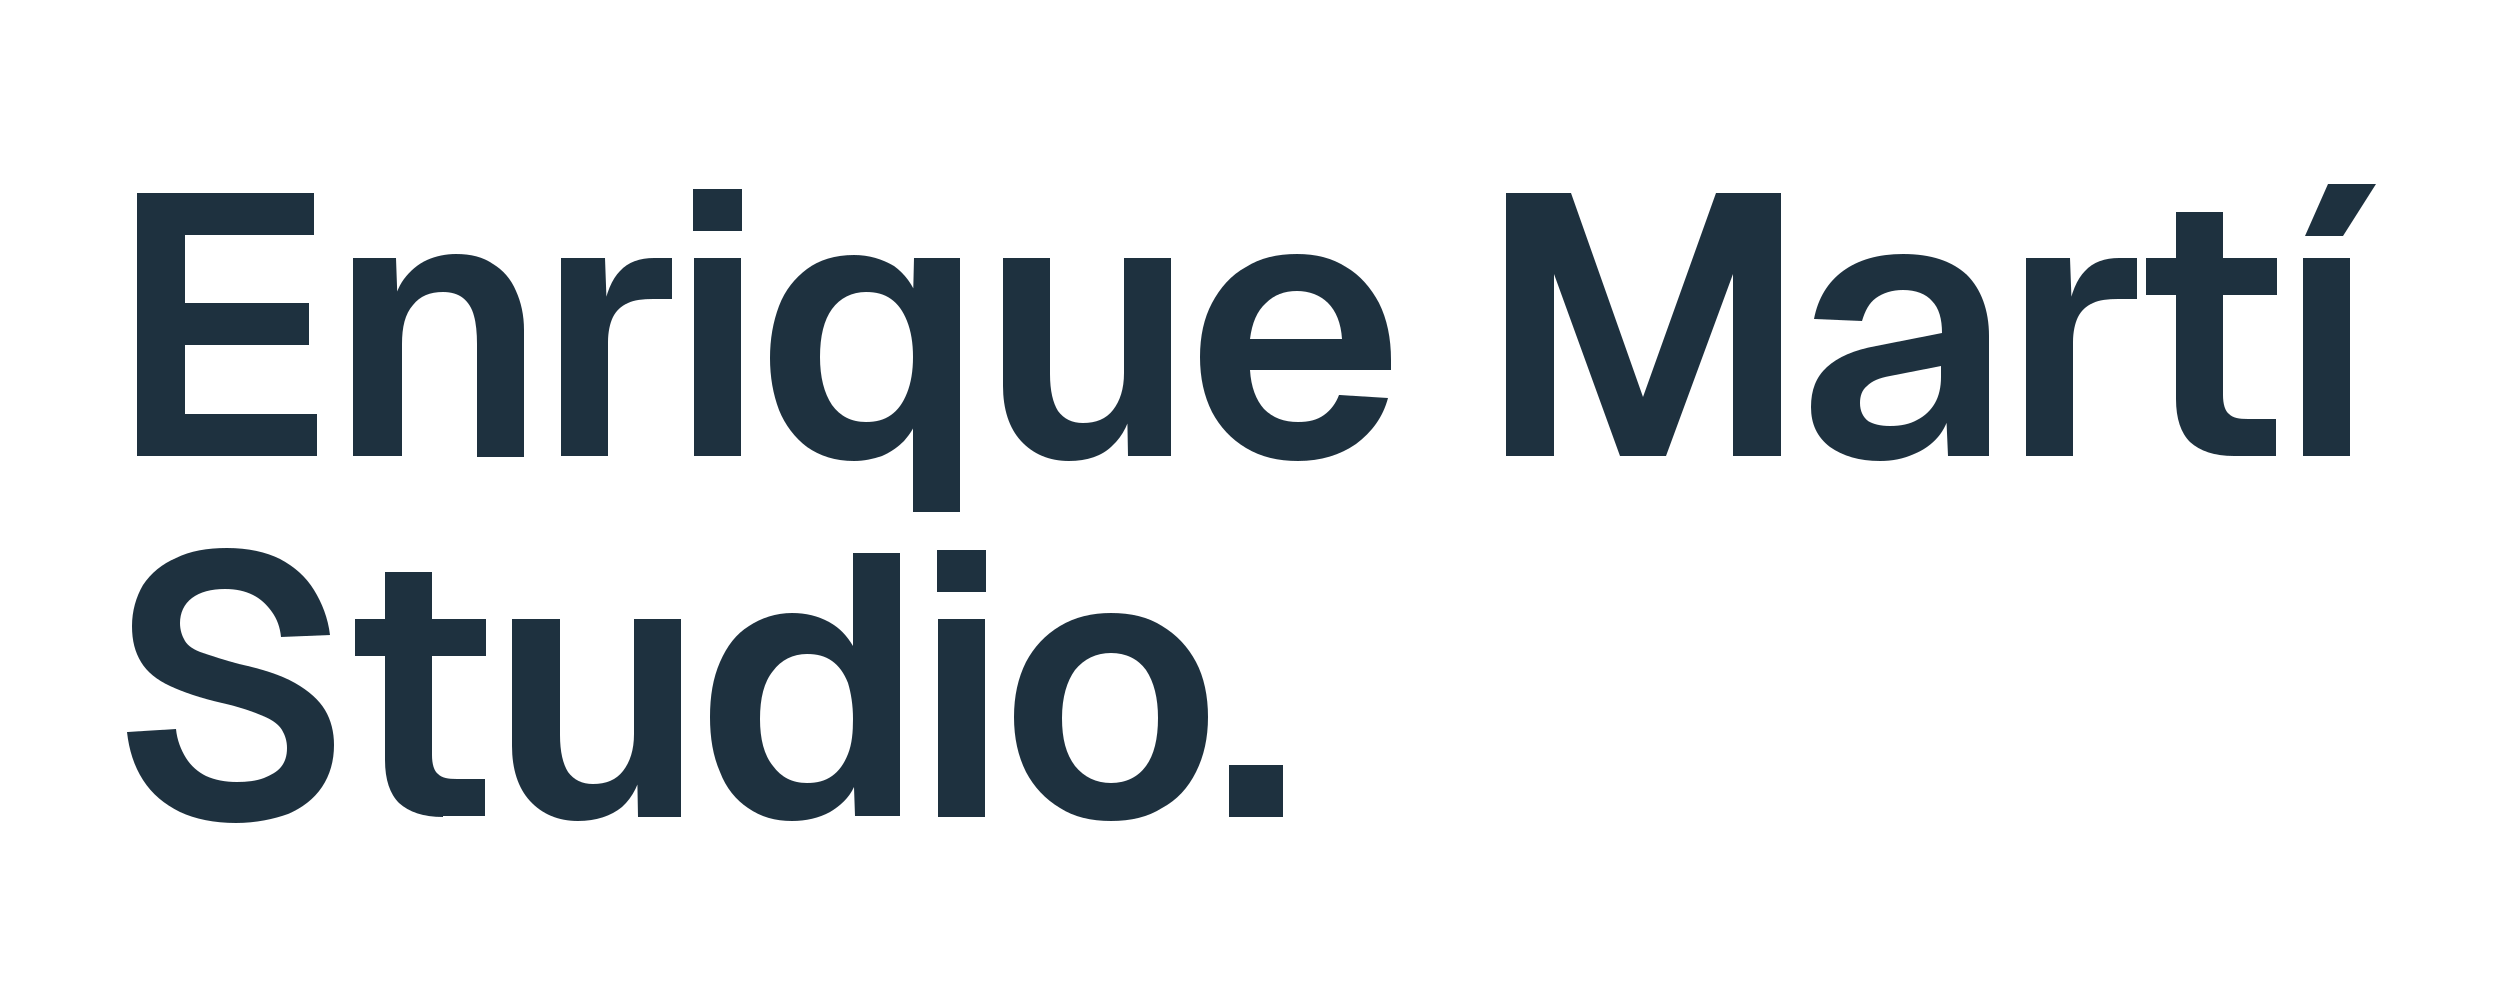
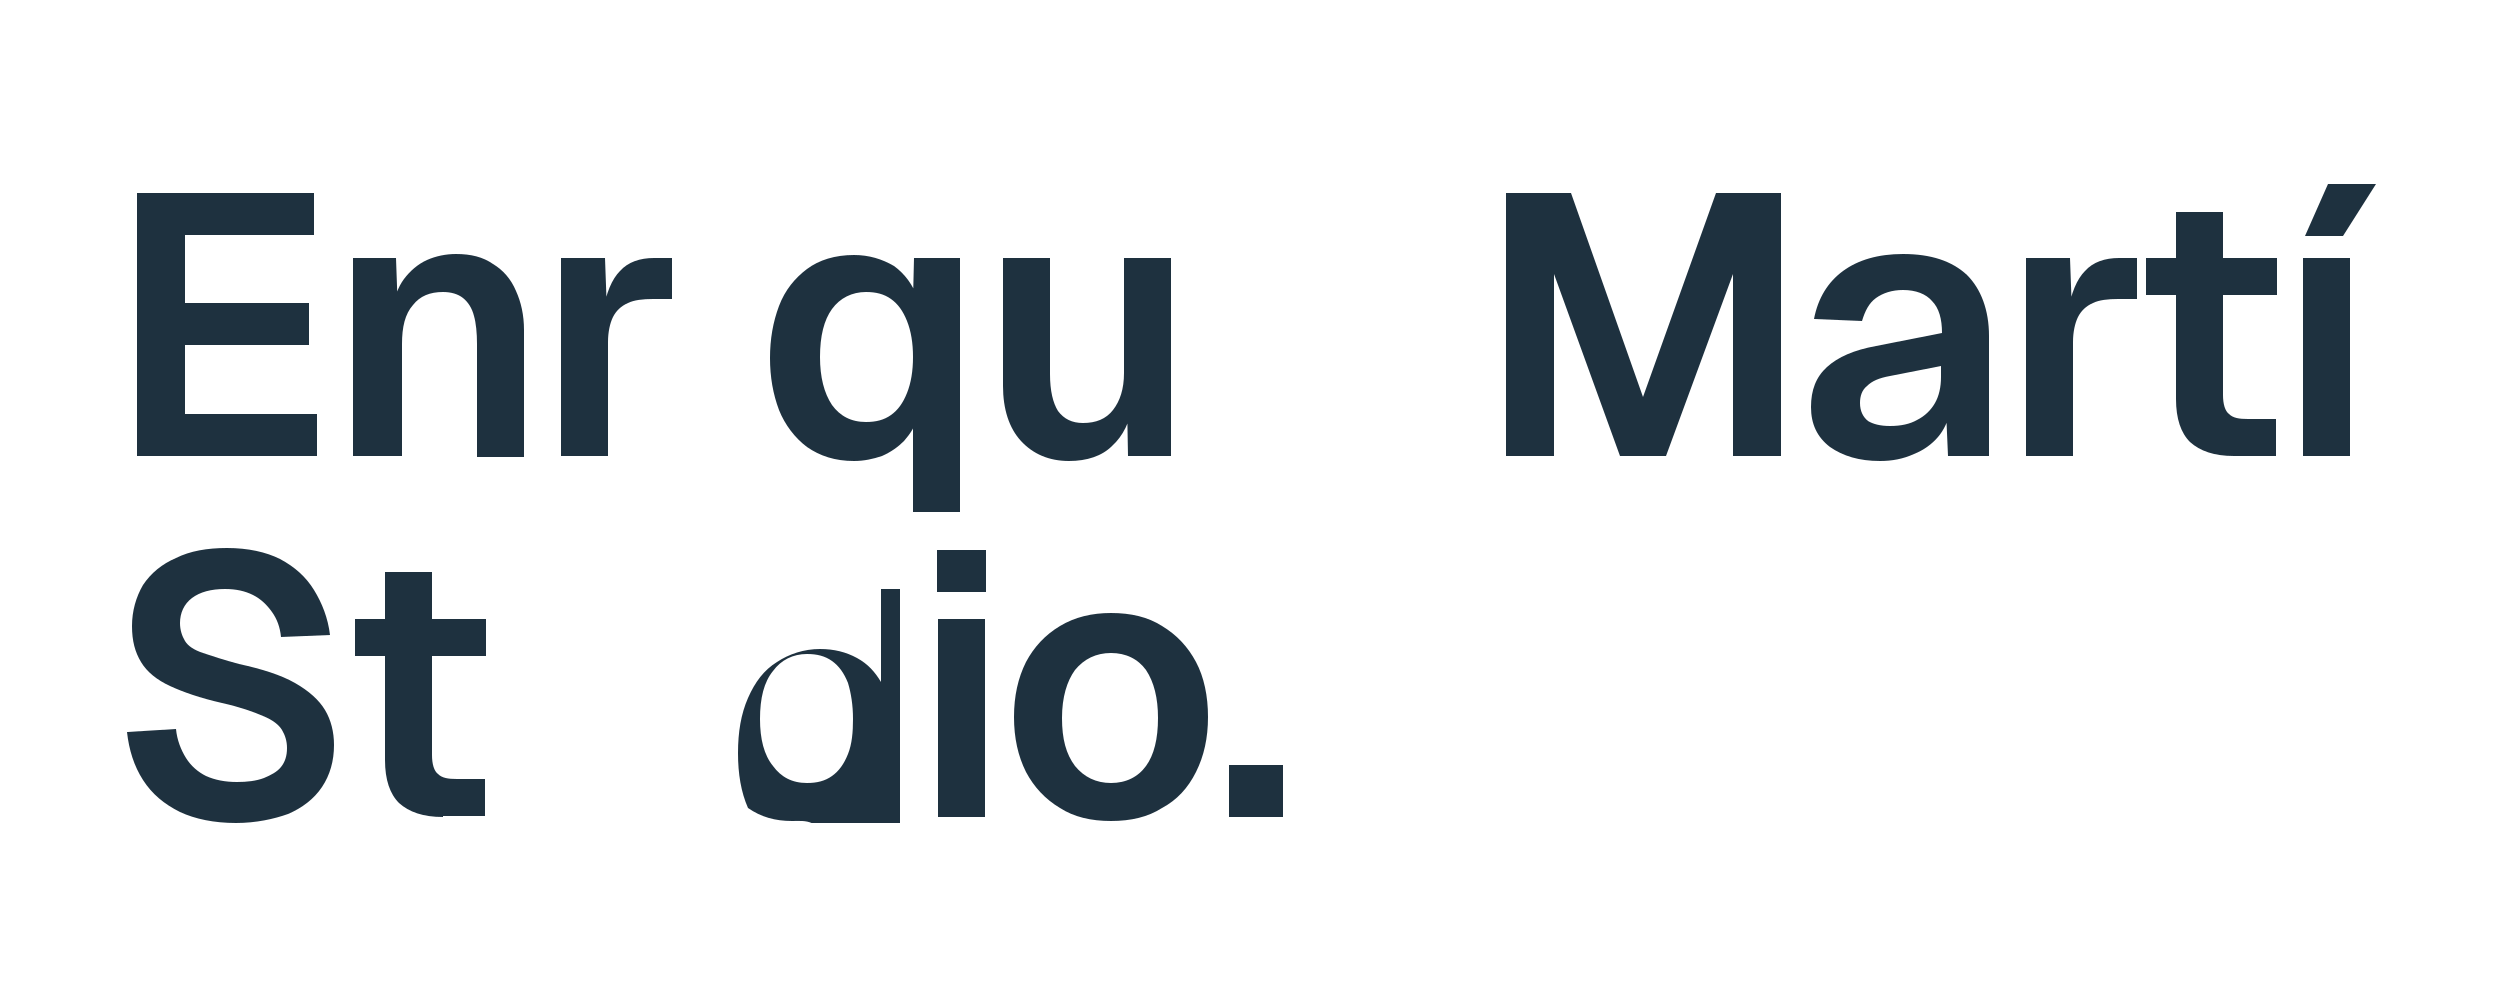
<svg xmlns="http://www.w3.org/2000/svg" xmlns:xlink="http://www.w3.org/1999/xlink" version="1.1" id="Capa_1" x="0px" y="0px" viewBox="0 0 250 100" style="enable-background:new 0 0 250 100;" xml:space="preserve">
  <style type="text/css">
	.st0{clip-path:url(#SVGID_2_);fill:#1E313F;}
</style>
  <g>
    <g>
      <defs>
        <rect id="SVGID_1_" x="12.7" y="18.4" width="224.9" height="63.9" />
      </defs>
      <clipPath id="SVGID_2_">
        <use xlink:href="#SVGID_1_" style="overflow:visible;" />
      </clipPath>
      <polygon class="st0" points="13.7,45.6 13.7,19.3 31.4,19.3 31.4,23.5 18.5,23.5 18.5,30.3 30.9,30.3 30.9,34.5 18.5,34.5     18.5,41.4 31.7,41.4 31.7,45.6   " />
      <path class="st0" d="M35.3,45.6V25.8h4.3l0.2,5.6l-0.6-0.2c0.2-1.4,0.6-2.5,1.2-3.3c0.6-0.8,1.4-1.5,2.3-1.9    c0.9-0.4,1.9-0.6,2.9-0.6c1.5,0,2.7,0.3,3.7,1c1,0.6,1.8,1.5,2.3,2.7c0.5,1.1,0.8,2.4,0.8,3.9v12.7h-4.7V34.4    c0-1.1-0.1-2.1-0.3-2.8c-0.2-0.8-0.6-1.4-1.1-1.8c-0.5-0.4-1.2-0.6-2-0.6c-1.3,0-2.3,0.4-3,1.3c-0.8,0.9-1.1,2.2-1.1,3.9v11.2    H35.3z" />
      <path class="st0" d="M56.1,45.6V25.8h4.4l0.2,5.5l-0.4-0.1c0.3-1.9,0.9-3.3,1.7-4.1c0.8-0.9,2-1.3,3.4-1.3h1.8v4.1h-1.9    c-1,0-1.9,0.1-2.5,0.4c-0.7,0.3-1.2,0.8-1.5,1.4c-0.3,0.6-0.5,1.5-0.5,2.5v11.4H56.1z" />
-       <path class="st0" d="M69.3,18.9h4.9v4.2h-4.9V18.9z M69.4,25.8h4.7v19.8h-4.7V25.8z" />
      <path class="st0" d="M96,51.2h-4.7v-9.8l0.4,0.4c-0.2,0.9-0.7,1.6-1.3,2.3c-0.6,0.6-1.3,1.1-2.2,1.5c-0.9,0.3-1.8,0.5-2.8,0.5    c-1.9,0-3.4-0.5-4.7-1.4c-1.2-0.9-2.2-2.2-2.8-3.7c-0.6-1.6-0.9-3.3-0.9-5.2s0.3-3.6,0.9-5.2c0.6-1.6,1.6-2.8,2.8-3.7    c1.2-0.9,2.8-1.4,4.7-1.4c1.5,0,2.8,0.4,4,1.1c1.1,0.8,1.9,1.9,2.4,3.3L91.3,30l0.1-4.2H96V51.2z M86.6,42.2c1,0,1.8-0.2,2.5-0.7    c0.7-0.5,1.2-1.2,1.6-2.2c0.4-1,0.6-2.2,0.6-3.6c0-1.4-0.2-2.6-0.6-3.6c-0.4-1-0.9-1.7-1.6-2.2c-0.7-0.5-1.5-0.7-2.5-0.7    c-1.4,0-2.6,0.6-3.4,1.7c-0.8,1.1-1.2,2.7-1.2,4.8c0,2,0.4,3.6,1.2,4.8C84,41.6,85.1,42.2,86.6,42.2" />
      <path class="st0" d="M106.9,46.1c-2,0-3.6-0.7-4.8-2c-1.2-1.3-1.8-3.2-1.8-5.5V25.8h4.7v11.6c0,1.7,0.3,2.9,0.8,3.7    c0.6,0.8,1.4,1.2,2.5,1.2c1.3,0,2.3-0.4,3-1.3c0.7-0.9,1.1-2.1,1.1-3.7V25.8h4.7v19.8h-4.3l-0.1-5.5l0.6,0.2    c-0.3,1.9-1,3.3-2.1,4.3C110.2,45.6,108.7,46.1,106.9,46.1" />
-       <path class="st0" d="M129.8,46.1c-2,0-3.7-0.4-5.2-1.3c-1.5-0.9-2.6-2.1-3.4-3.6c-0.8-1.6-1.2-3.4-1.2-5.5c0-2.1,0.4-3.9,1.2-5.4    c0.8-1.5,1.9-2.8,3.4-3.6c1.4-0.9,3.1-1.3,5.1-1.3c1.9,0,3.5,0.4,4.9,1.3c1.4,0.8,2.5,2.1,3.3,3.6c0.8,1.6,1.2,3.5,1.2,5.7V37H125    c0.1,1.7,0.6,3,1.4,3.9c0.9,0.9,2,1.3,3.4,1.3c1.1,0,1.9-0.2,2.6-0.7c0.7-0.5,1.2-1.2,1.5-2l4.9,0.3c-0.5,1.9-1.6,3.4-3.2,4.6    C134,45.5,132.1,46.1,129.8,46.1 M125,33.9h9.2c-0.1-1.6-0.6-2.8-1.4-3.6c-0.8-0.8-1.9-1.2-3.1-1.2c-1.3,0-2.3,0.4-3.1,1.2    C125.7,31.1,125.2,32.3,125,33.9" />
      <polygon class="st0" points="150.6,45.6 150.6,19.3 157.1,19.3 164.3,39.7 171.6,19.3 178.1,19.3 178.1,45.6 173.3,45.6     173.3,27.4 166.6,45.6 162,45.6 155.4,27.4 155.4,45.6   " />
      <path class="st0" d="M188,46.1c-2.1,0-3.7-0.5-5-1.4c-1.3-1-1.9-2.3-1.9-4c0-1.7,0.5-3,1.6-4c1.1-1,2.7-1.7,4.9-2.1l6.6-1.3    c0-1.4-0.3-2.5-1-3.2c-0.6-0.7-1.6-1.1-2.9-1.1c-1.1,0-2,0.3-2.7,0.8c-0.7,0.5-1.1,1.3-1.4,2.3l-4.8-0.2c0.4-2.1,1.4-3.7,2.9-4.8    c1.5-1.1,3.5-1.7,6-1.7c2.8,0,4.9,0.7,6.4,2.1c1.4,1.4,2.2,3.5,2.2,6.1v12h-4.1l-0.2-4.6l0.4,0.2c-0.2,0.9-0.6,1.8-1.2,2.5    c-0.6,0.7-1.4,1.3-2.4,1.7C190.3,45.9,189.2,46.1,188,46.1 M189,42.6c1.1,0,2-0.2,2.7-0.6c0.8-0.4,1.4-1,1.8-1.7    c0.4-0.7,0.6-1.6,0.6-2.6v-1.1l-5.1,1c-1.1,0.2-1.8,0.5-2.3,1c-0.5,0.4-0.7,1-0.7,1.7c0,0.8,0.3,1.4,0.8,1.8    C187.3,42.4,188,42.6,189,42.6" />
      <path class="st0" d="M202.6,45.6V25.8h4.4l0.2,5.5l-0.4-0.1c0.3-1.9,0.9-3.3,1.7-4.1c0.8-0.9,2-1.3,3.4-1.3h1.8v4.1h-1.9    c-1,0-1.9,0.1-2.5,0.4c-0.7,0.3-1.2,0.8-1.5,1.4c-0.3,0.6-0.5,1.5-0.5,2.5v11.4H202.6z" />
      <path class="st0" d="M214.6,25.8h13.1v3.7h-13.1V25.8z M223.4,45.6c-2,0-3.4-0.5-4.4-1.4c-0.9-0.9-1.4-2.3-1.4-4.3V21.2h4.7v18.3    c0,0.9,0.2,1.6,0.6,1.9c0.4,0.4,1,0.5,1.9,0.5h2.8v3.7H223.4z" />
      <path class="st0" d="M230.3,25.8h4.7v19.8h-4.7V25.8z M230.5,23.6l2.3-5.2h4.8l-3.3,5.2H230.5z" />
      <path class="st0" d="M23.6,82.3c-2.2,0-4.1-0.4-5.6-1.1c-1.6-0.8-2.8-1.8-3.7-3.2c-0.9-1.4-1.4-3-1.6-4.8l4.9-0.3    c0.1,1.1,0.5,2.1,1,2.9c0.5,0.8,1.2,1.4,2,1.8c0.9,0.4,1.9,0.6,3.1,0.6c1,0,1.9-0.1,2.7-0.4c0.7-0.3,1.3-0.6,1.7-1.1    c0.4-0.5,0.6-1.1,0.6-1.9c0-0.7-0.2-1.3-0.5-1.8c-0.3-0.5-0.9-1-1.9-1.4c-0.9-0.4-2.3-0.9-4.1-1.3c-2.2-0.5-3.9-1.1-5.2-1.7    c-1.3-0.6-2.3-1.4-2.9-2.4c-0.6-1-0.9-2.1-0.9-3.6c0-1.5,0.4-2.9,1.1-4.1c0.8-1.2,1.9-2.1,3.3-2.7c1.4-0.7,3.1-1,5.1-1    c2.1,0,3.9,0.4,5.3,1.1c1.5,0.8,2.6,1.8,3.4,3.1c0.8,1.3,1.4,2.8,1.6,4.5l-4.9,0.2c-0.1-1-0.4-1.8-0.9-2.5    c-0.5-0.7-1.1-1.3-1.9-1.7c-0.8-0.4-1.7-0.6-2.8-0.6c-1.4,0-2.5,0.3-3.3,0.9c-0.8,0.6-1.2,1.5-1.2,2.5c0,0.7,0.2,1.3,0.5,1.8    c0.3,0.5,0.9,0.9,1.8,1.2c0.9,0.3,2.1,0.7,3.6,1.1c2.3,0.5,4.2,1.1,5.6,1.9c1.4,0.8,2.4,1.7,3,2.7c0.6,1,0.9,2.2,0.9,3.5    c0,1.6-0.4,3-1.2,4.2c-0.8,1.2-2,2.1-3.4,2.7C27.4,81.9,25.6,82.3,23.6,82.3" />
      <path class="st0" d="M35.5,61.9h13.1v3.7H35.5V61.9z M44.3,81.7c-2,0-3.4-0.5-4.4-1.4c-0.9-0.9-1.4-2.3-1.4-4.3V57.2h4.7v18.3    c0,0.9,0.2,1.6,0.6,1.9c0.4,0.4,1,0.5,1.9,0.5h2.8v3.7H44.3z" />
-       <path class="st0" d="M57.8,82.1c-2,0-3.6-0.7-4.8-2c-1.2-1.3-1.8-3.2-1.8-5.5V61.9H56v11.6c0,1.7,0.3,2.9,0.8,3.7    c0.6,0.8,1.4,1.2,2.5,1.2c1.3,0,2.3-0.4,3-1.3c0.7-0.9,1.1-2.1,1.1-3.7V61.9h4.7v19.8h-4.3l-0.1-5.5l0.6,0.2    c-0.3,1.9-1,3.3-2.1,4.3C61.1,81.6,59.6,82.1,57.8,82.1" />
-       <path class="st0" d="M79.2,82.1c-1.7,0-3.1-0.4-4.4-1.3c-1.2-0.8-2.2-2-2.8-3.6c-0.7-1.6-1-3.4-1-5.5c0-2.1,0.3-3.9,1-5.5    c0.7-1.6,1.6-2.8,2.9-3.6c1.2-0.8,2.7-1.3,4.3-1.3c1.4,0,2.6,0.3,3.7,0.9c1.1,0.6,1.8,1.4,2.4,2.4v-9.3H90v26.3h-4.5l-0.1-2.9    c-0.5,1.1-1.4,1.9-2.4,2.5C81.9,81.8,80.6,82.1,79.2,82.1 M80.7,78.3c1,0,1.8-0.2,2.5-0.7c0.7-0.5,1.2-1.2,1.6-2.2    c0.4-1,0.5-2.2,0.5-3.5c0-1.4-0.2-2.6-0.5-3.6c-0.4-1-0.9-1.7-1.6-2.2c-0.7-0.5-1.5-0.7-2.5-0.7c-1.4,0-2.6,0.6-3.4,1.7    c-0.9,1.1-1.3,2.7-1.3,4.8c0,2,0.4,3.6,1.3,4.7C78.1,77.7,79.2,78.3,80.7,78.3" />
+       <path class="st0" d="M79.2,82.1c-1.7,0-3.1-0.4-4.4-1.3c-0.7-1.6-1-3.4-1-5.5c0-2.1,0.3-3.9,1-5.5    c0.7-1.6,1.6-2.8,2.9-3.6c1.2-0.8,2.7-1.3,4.3-1.3c1.4,0,2.6,0.3,3.7,0.9c1.1,0.6,1.8,1.4,2.4,2.4v-9.3H90v26.3h-4.5l-0.1-2.9    c-0.5,1.1-1.4,1.9-2.4,2.5C81.9,81.8,80.6,82.1,79.2,82.1 M80.7,78.3c1,0,1.8-0.2,2.5-0.7c0.7-0.5,1.2-1.2,1.6-2.2    c0.4-1,0.5-2.2,0.5-3.5c0-1.4-0.2-2.6-0.5-3.6c-0.4-1-0.9-1.7-1.6-2.2c-0.7-0.5-1.5-0.7-2.5-0.7c-1.4,0-2.6,0.6-3.4,1.7    c-0.9,1.1-1.3,2.7-1.3,4.8c0,2,0.4,3.6,1.3,4.7C78.1,77.7,79.2,78.3,80.7,78.3" />
      <path class="st0" d="M93.7,55h4.9v4.2h-4.9V55z M93.8,61.9h4.7v19.8h-4.7V61.9z" />
      <path class="st0" d="M111.1,82.1c-2,0-3.7-0.4-5.1-1.3c-1.5-0.9-2.6-2.1-3.4-3.6c-0.8-1.6-1.2-3.4-1.2-5.5c0-2.1,0.4-3.9,1.2-5.5    c0.8-1.5,1.9-2.7,3.4-3.6c1.5-0.9,3.2-1.3,5.1-1.3c2,0,3.7,0.4,5.1,1.3c1.5,0.9,2.6,2.1,3.4,3.6c0.8,1.5,1.2,3.4,1.2,5.5    c0,2.1-0.4,3.9-1.2,5.5c-0.8,1.6-1.9,2.8-3.4,3.6C114.8,81.7,113.1,82.1,111.1,82.1 M111.1,78.3c1.5,0,2.7-0.6,3.5-1.7    c0.8-1.1,1.2-2.7,1.2-4.8c0-2-0.4-3.6-1.2-4.8c-0.8-1.1-2-1.7-3.5-1.7c-1.5,0-2.7,0.6-3.6,1.7c-0.8,1.1-1.3,2.7-1.3,4.8    c0,2.1,0.4,3.6,1.3,4.8C108.4,77.7,109.6,78.3,111.1,78.3" />
      <rect x="122.9" y="76.5" class="st0" width="5.4" height="5.2" />
    </g>
  </g>
</svg>